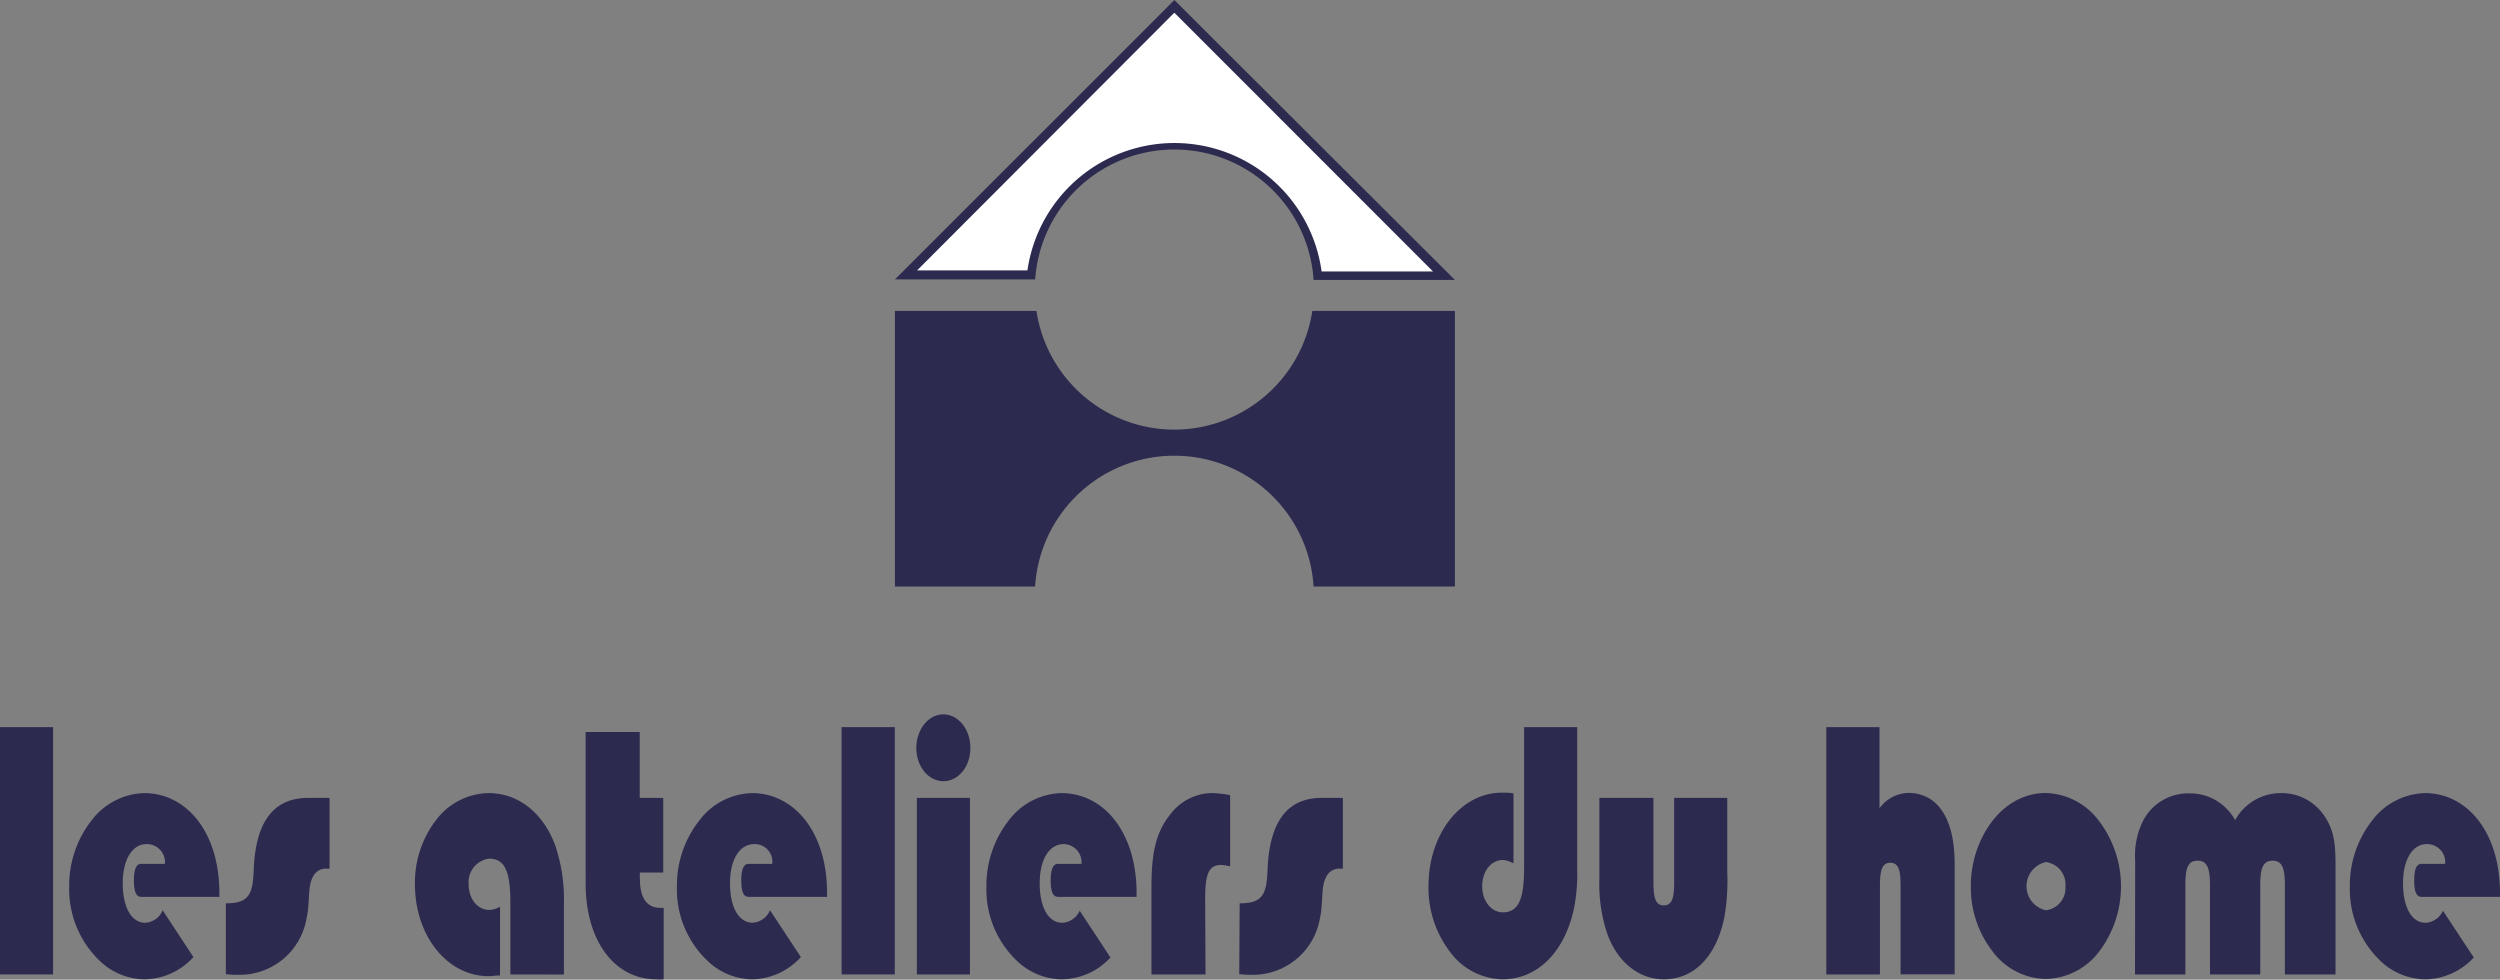
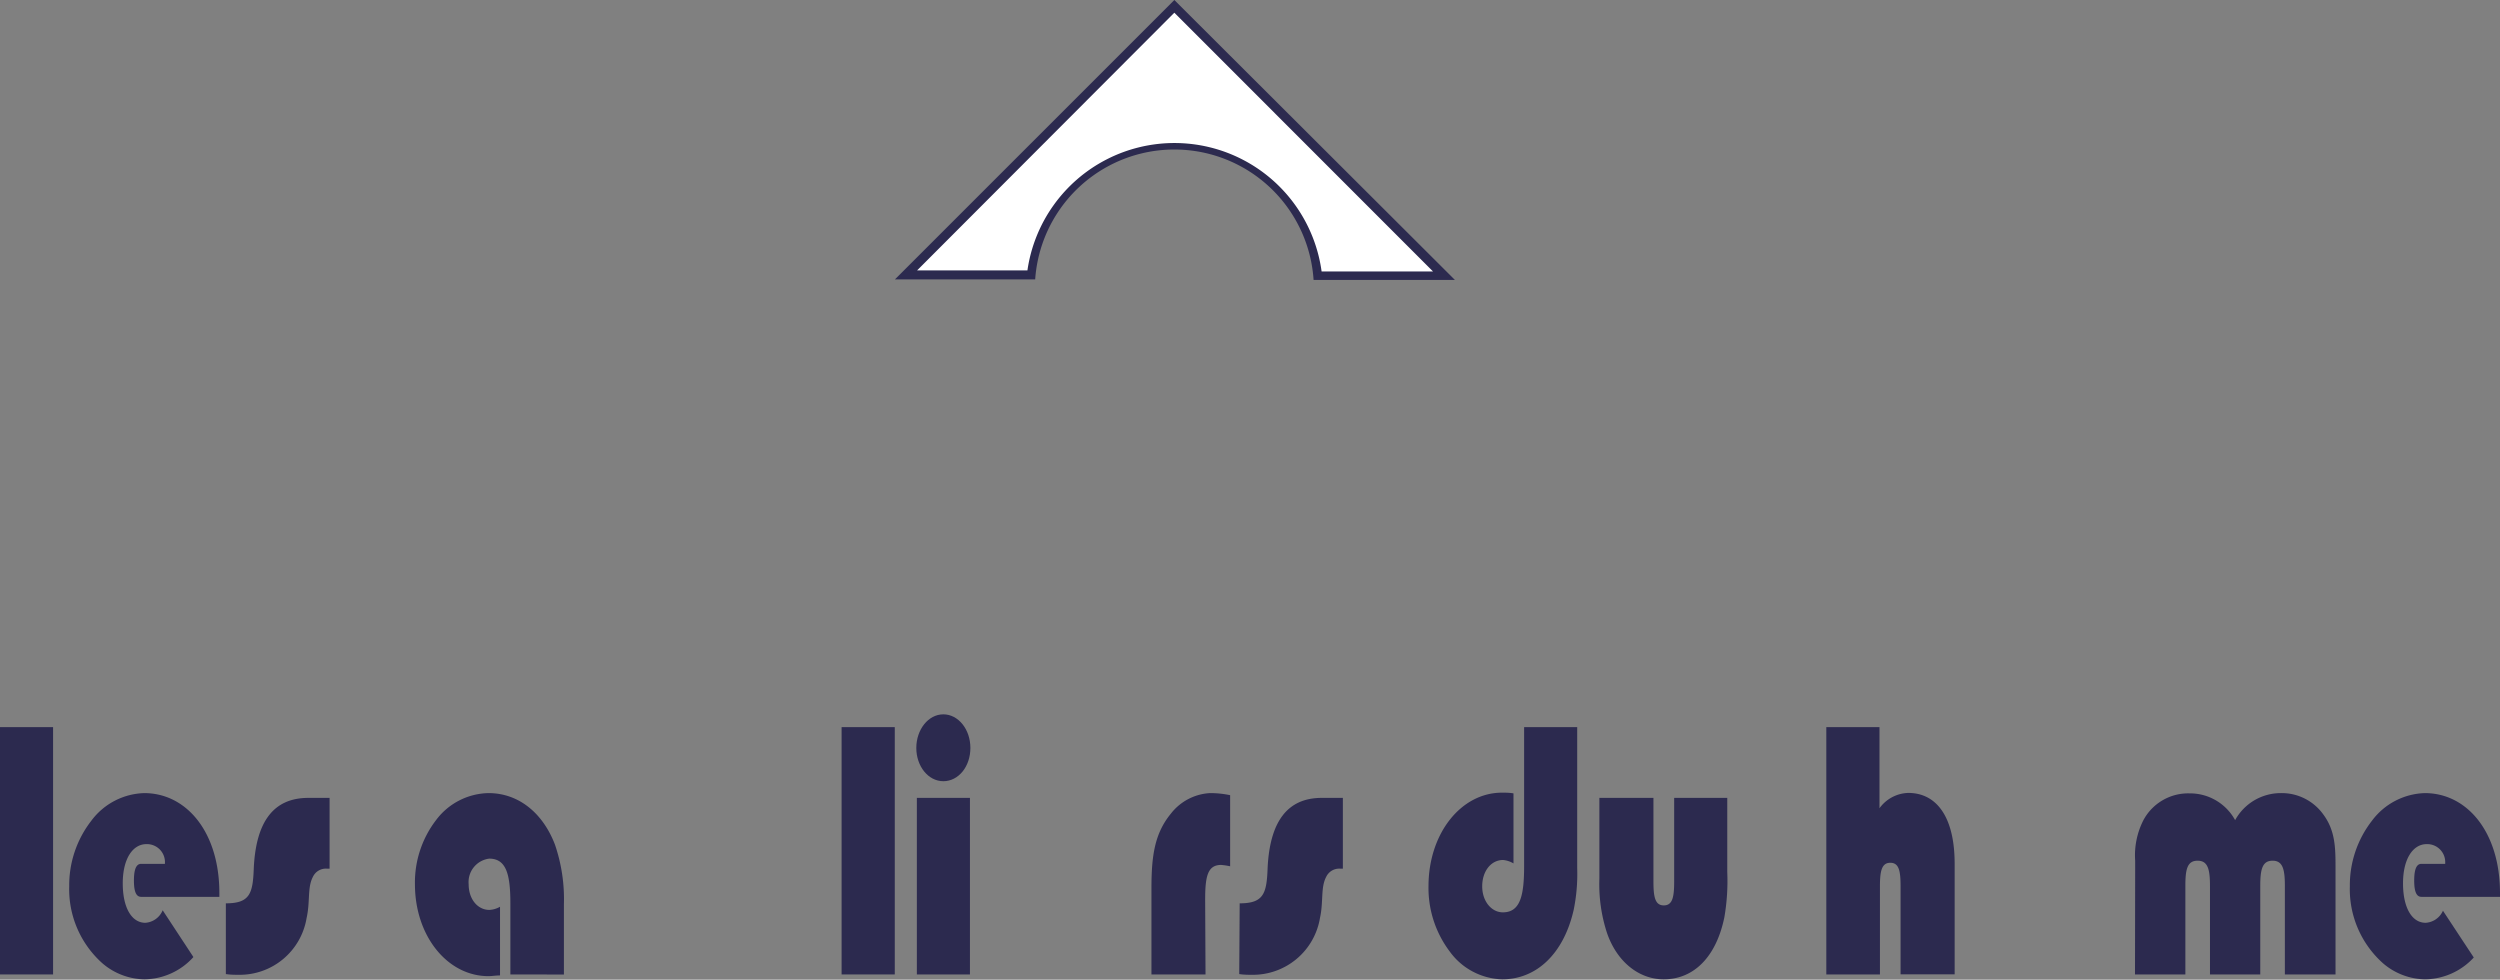
<svg xmlns="http://www.w3.org/2000/svg" id="Calque_2" data-name="Calque 2" viewBox="0 0 277.39 108.7">
  <rect x="0" y="0" width="277.39" height="108.7" fill="#808080" stroke="none" />
  <defs>
    <style>.cls-1{fill:#fff;}.cls-2{fill:#2c2a4f;}</style>
  </defs>
  <title>logo</title>
  <path class="cls-1" d="M146.21,30.59a16,16,0,0,0-31.81-.06l-13.89,0L130.3.71l29.92,29.91Z" />
  <path class="cls-2" d="M130.3,1.41,159,30.12l-12.36,0A16.48,16.48,0,0,0,114,30l-12.24,0L130.3,1.41m0-1.41-31,31,15.56,0a15.48,15.48,0,0,1,30.89.06l15.68,0L130.3,0Z" />
-   <path class="cls-2" d="M130.3,47.67A15.48,15.48,0,0,1,115,34.5H99.3V65.08h15.55a15.48,15.48,0,0,1,30.9,0h15.68V34.5H145.61A15.5,15.5,0,0,1,130.3,47.67Z" />
  <path class="cls-2" d="M0,108.12V80.68H5.89v27.44Z" />
  <path class="cls-2" d="M16,108.66a7.31,7.31,0,0,1-4.63-1.77,11,11,0,0,1-3.69-8.55,11.66,11.66,0,0,1,2.45-7.27A7.58,7.58,0,0,1,16,88c4.68,0,8.34,4.31,8.34,11.09v.42H15.66c-.55,0-.8-.58-.8-1.81s.25-1.85.8-1.85H18.3v-.07a2,2,0,0,0-2.05-2.12c-1.52,0-2.63,1.62-2.63,4.35s1,4.38,2.51,4.38A2.25,2.25,0,0,0,18.05,101l3.41,5.19A7.41,7.41,0,0,1,16,108.66Z" />
  <path class="cls-2" d="M25.06,100.23c2.67,0,3-1.08,3.1-3.93.25-5.19,2.23-7.77,6.05-7.77h2.36v7.85c-.13,0-.25,0-.34,0a1.59,1.59,0,0,0-1.52.93c-.62,1.19-.28,2.73-.69,4.54a7.52,7.52,0,0,1-7.5,6.31c-.44,0-.93,0-1.46-.08Z" />
  <path class="cls-2" d="M56.63,108.12v-7.85c0-3.2-.43-5-2.35-5A2.62,2.62,0,0,0,52,98.11c0,1.66,1,2.85,2.3,2.85a2.62,2.62,0,0,0,1.18-.35v7.62c-.47,0-.9.08-1.28.08-4.56,0-8.16-4.46-8.16-10.2A11.38,11.38,0,0,1,48.38,91a7.44,7.44,0,0,1,5.83-3c3.29,0,6,2.16,7.36,5.7a18.69,18.69,0,0,1,1,6.62v7.81Z" />
-   <path class="cls-2" d="M71,96.81a5.63,5.63,0,0,0,0,.69c0,2.15.78,3.23,2.27,3.23h.37v7.93a5.91,5.91,0,0,1-.84,0c-4.5,0-7.82-4.12-7.82-10.63V81.22h6v7.31h2.61v8.28Z" />
-   <path class="cls-2" d="M83.43,108.66a7.29,7.29,0,0,1-4.62-1.77,10.92,10.92,0,0,1-3.7-8.55,11.61,11.61,0,0,1,2.46-7.27A7.56,7.56,0,0,1,83.43,88c4.68,0,8.34,4.31,8.34,11.09v.42H83.06c-.56,0-.81-.58-.81-1.81s.25-1.85.81-1.85h2.63v-.07a1.94,1.94,0,0,0-2-2.12C82.13,93.65,81,95.27,81,98s1,4.38,2.51,4.38A2.25,2.25,0,0,0,85.44,101l3.42,5.19A7.44,7.44,0,0,1,83.43,108.66Z" />
  <path class="cls-2" d="M93.38,108.12V80.68h5.9v27.44Z" />
  <path class="cls-2" d="M104.67,79.26c1.65,0,3,1.65,3,3.73s-1.33,3.69-3,3.69-3-1.65-3-3.69S103,79.26,104.67,79.26Zm-2.94,28.86V88.53h5.89v19.59Z" />
-   <path class="cls-2" d="M117.76,108.66a7.29,7.29,0,0,1-4.62-1.77,10.92,10.92,0,0,1-3.69-8.55,11.66,11.66,0,0,1,2.45-7.27A7.56,7.56,0,0,1,117.76,88c4.69,0,8.35,4.31,8.35,11.09v.42h-8.72c-.56,0-.81-.58-.81-1.81s.25-1.85.81-1.85H120v-.07a2,2,0,0,0-2-2.12c-1.52,0-2.64,1.62-2.64,4.35s1,4.38,2.51,4.38a2.25,2.25,0,0,0,1.93-1.34l3.41,5.19A7.43,7.43,0,0,1,117.76,108.66Z" />
  <path class="cls-2" d="M133.76,108.12h-6V98.57c0-3.61.35-6.08,2.14-8.27A5.9,5.9,0,0,1,134.26,88a10.74,10.74,0,0,1,2.23.23v7.89a7.23,7.23,0,0,0-1-.15c-1.52,0-1.77,1.31-1.77,3.89Z" />
  <path class="cls-2" d="M137.55,100.23c2.66,0,3-1.08,3.1-3.93.25-5.19,2.23-7.77,6-7.77h2.35v7.85c-.12,0-.24,0-.34,0a1.6,1.6,0,0,0-1.52.93c-.62,1.19-.28,2.73-.68,4.54a7.54,7.54,0,0,1-7.51,6.31c-.43,0-.93,0-1.45-.08Z" />
  <path class="cls-2" d="M175,94.61v1.73a19.85,19.85,0,0,1-.4,4.66c-1.12,4.85-4.13,7.66-7.91,7.66a7.42,7.42,0,0,1-5.83-3.08,11.7,11.7,0,0,1-2.36-7.24c0-5.85,3.6-10.39,8.16-10.39.37,0,.81,0,1.27.08V95.8a2.84,2.84,0,0,0-1.15-.38c-1.33,0-2.32,1.23-2.32,2.92s1.05,2.89,2.29,2.89c1.93,0,2.36-1.85,2.36-5.12V80.68H175Z" />
  <path class="cls-2" d="M191.33,101.77c-.9,4.39-3.38,6.89-6.73,6.89-2.8,0-5.22-2-6.3-5.16a17.41,17.41,0,0,1-.84-6V88.53h6v9.24c0,1.69.15,2.69,1.15,2.69s1.15-1,1.15-2.69V88.53h5.89v8.2A23.87,23.87,0,0,1,191.33,101.77Z" />
  <path class="cls-2" d="M202.64,108.12V80.68h5.9v9a4.08,4.08,0,0,1,3.19-1.7c3.14,0,5.15,2.66,5.15,7.85v12.28h-6V98.38c0-1.69-.15-2.65-1.14-2.65s-1.15,1-1.15,2.65v9.74Z" />
-   <path class="cls-2" d="M220.07,92.65c1.59-3,4.13-4.66,6.92-4.66a7.61,7.61,0,0,1,5.89,3.08,12,12,0,0,1,0,14.55,7.6,7.6,0,0,1-5.89,3,7.5,7.5,0,0,1-5.86-3,11.54,11.54,0,0,1-2.45-7.28A12,12,0,0,1,220.07,92.65ZM227,101a2.47,2.47,0,0,0,2.17-2.66A2.5,2.5,0,0,0,227,95.65a2.74,2.74,0,0,0,0,5.35Z" />
  <path class="cls-2" d="M236.91,96.11V95.5a8.59,8.59,0,0,1,.9-4.47,5.63,5.63,0,0,1,5.12-3A5.7,5.7,0,0,1,248,91a5.78,5.78,0,0,1,5.09-3,5.67,5.67,0,0,1,4.71,2.39c1.27,1.73,1.34,3.54,1.34,5.73v12h-5.62V98.34c0-1.8-.19-2.84-1.36-2.84s-1.37,1-1.37,2.84v9.78h-5.58V98.34c0-1.8-.19-2.84-1.37-2.84s-1.36,1-1.36,2.84v9.78h-5.59Z" />
  <path class="cls-2" d="M269.05,108.66a7.31,7.31,0,0,1-4.63-1.77,11,11,0,0,1-3.69-8.55,11.66,11.66,0,0,1,2.45-7.27A7.59,7.59,0,0,1,269.05,88c4.68,0,8.34,4.31,8.34,11.09v.42h-8.72c-.55,0-.8-.58-.8-1.81s.25-1.85.8-1.85h2.64v-.07a2,2,0,0,0-2.05-2.12c-1.52,0-2.63,1.62-2.63,4.35s1,4.38,2.51,4.38a2.25,2.25,0,0,0,1.92-1.34l3.42,5.19A7.44,7.44,0,0,1,269.05,108.66Z" />
</svg>